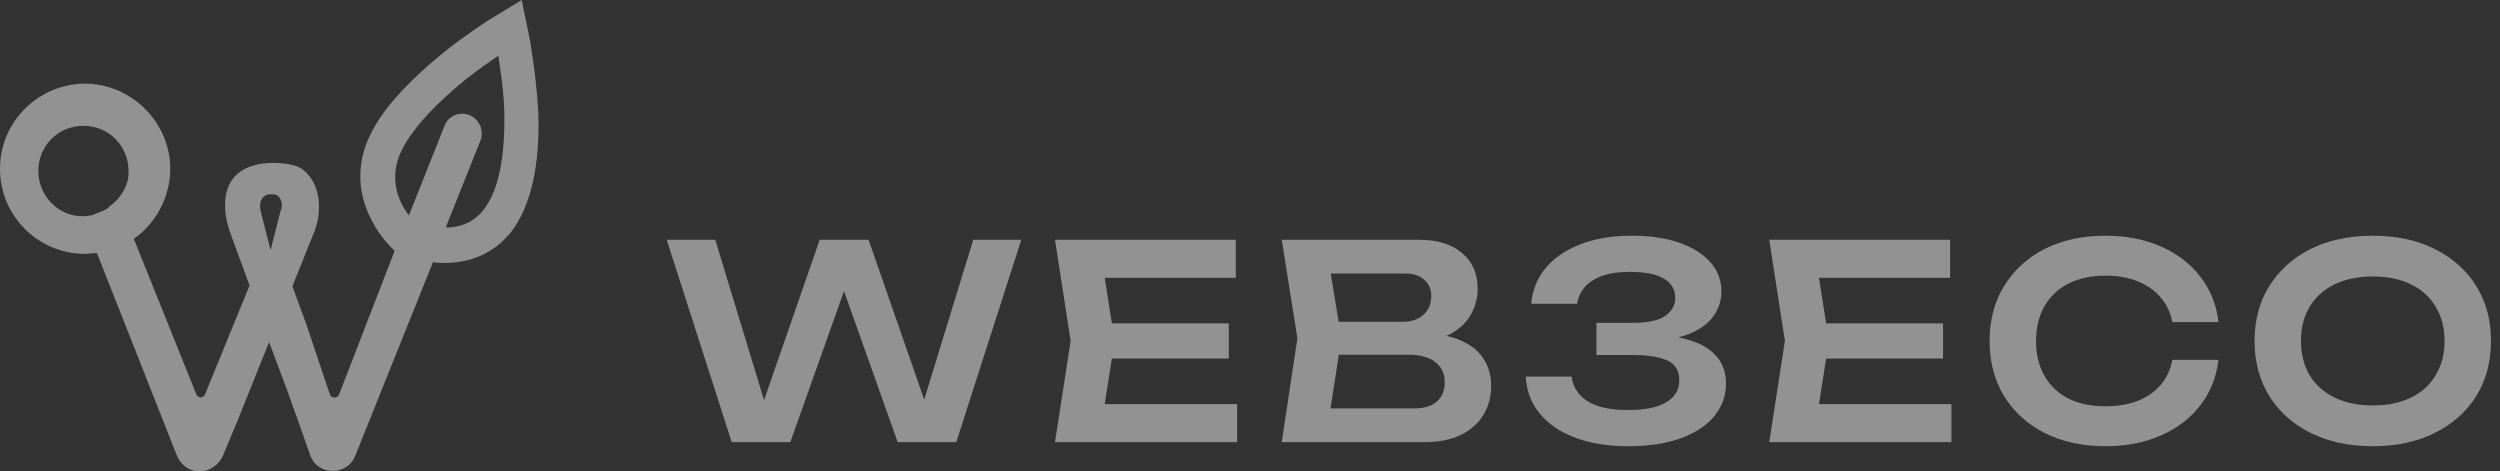
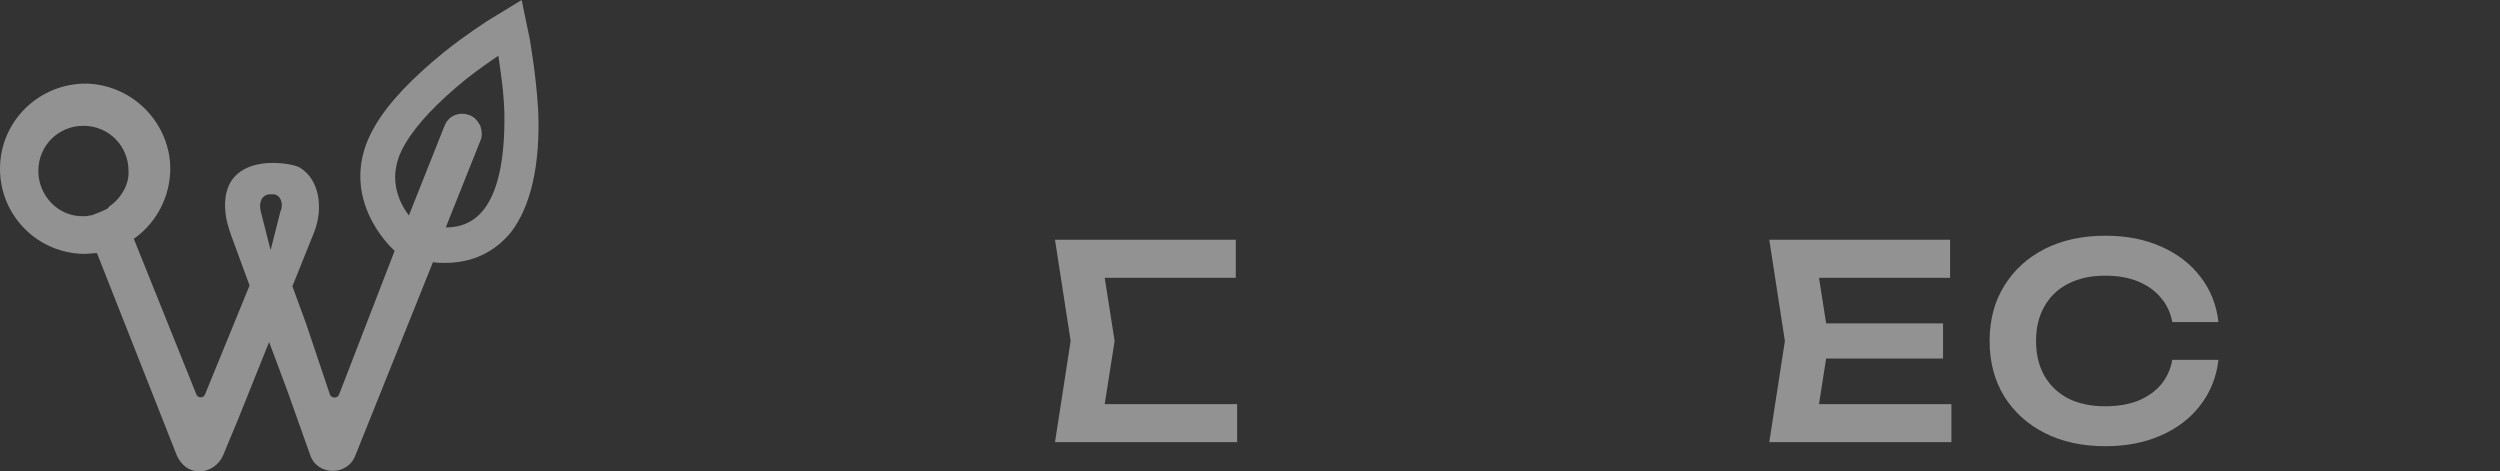
<svg xmlns="http://www.w3.org/2000/svg" width="175" height="33" viewBox="0 0 175 33" fill="none">
  <rect x="0" y="0" width="175" height="33" fill="#333333" stroke="none" />
  <path d="M37.674 7.752C37.516 5.063 37.095 2.901 37.095 2.795L36.516 0.001L34.096 1.477C34.043 1.53 32.675 2.373 31.096 3.639C28.887 5.432 27.203 7.172 26.256 8.806C23.362 13.658 27.466 17.401 27.466 17.401L27.624 17.56L23.73 27.631C23.625 27.895 23.204 27.895 23.099 27.631L21.415 22.622L20.468 20.038L21.994 16.241C22.625 14.659 22.415 12.55 20.942 11.707C20.258 11.338 15.312 10.546 15.785 14.923C15.838 15.45 15.995 15.925 16.153 16.399L17.469 19.985L14.364 27.578C14.259 27.895 13.838 27.895 13.733 27.578L9.366 16.716C11.102 15.503 12.102 13.394 11.891 11.232C11.576 8.279 9.103 5.959 6.104 5.854C2.736 5.801 0 8.49 0 11.812C0 15.134 2.683 17.77 5.946 17.77C6.209 17.77 6.524 17.718 6.788 17.718L12.365 31.849C13.102 33.537 15.049 33.22 15.627 31.849L16.68 29.318L16.785 29.055L18.837 23.94L20.1 27.314L21.731 31.902C22.257 33.326 24.362 33.326 24.888 31.849L30.307 18.351C30.57 18.403 30.886 18.403 31.149 18.403C33.043 18.403 34.622 17.665 35.779 16.241C37.148 14.449 37.832 11.548 37.674 7.752ZM7.735 14.396C7.629 14.449 7.629 14.449 7.629 14.501C7.577 14.554 7.524 14.554 7.524 14.607C7.209 14.765 6.84 14.923 6.524 15.029C6.472 15.081 6.367 15.081 6.314 15.081H6.261C6.156 15.134 5.998 15.134 5.84 15.134C4.104 15.187 2.683 13.71 2.683 11.97C2.683 10.177 4.104 8.806 5.84 8.806C7.629 8.806 8.997 10.23 8.997 11.97C9.05 12.867 8.524 13.816 7.735 14.396ZM18.784 13.605C18.89 13.605 19.1 13.605 19.205 13.605C19.731 13.71 19.837 14.396 19.626 14.818L18.942 17.507L18.258 14.818C18.153 14.396 18.153 13.763 18.784 13.605ZM33.833 14.712C33.201 15.503 32.307 15.925 31.202 15.925L33.622 9.861C33.78 9.545 33.727 9.123 33.622 8.806C33.464 8.49 33.201 8.174 32.886 8.068C32.728 8.016 32.57 7.963 32.359 7.963C31.78 7.963 31.307 8.279 31.096 8.859L28.623 15.081C27.939 14.185 26.992 12.339 28.36 10.072C29.202 8.648 30.623 7.172 32.623 5.537C33.569 4.799 34.411 4.219 34.885 3.903C34.99 4.694 35.253 6.17 35.306 7.857C35.358 11.074 34.885 13.394 33.833 14.712Z" fill="#F2F2F2" fill-opacity="0.5" />
-   <path d="M166.095 31.234C164.445 31.234 162.996 30.926 161.75 30.309C160.516 29.692 159.552 28.835 158.86 27.74C158.167 26.631 157.82 25.341 157.82 23.867C157.82 22.394 158.167 21.109 158.86 20.014C159.552 18.905 160.516 18.043 161.75 17.426C162.996 16.808 164.445 16.5 166.095 16.5C167.743 16.5 169.186 16.808 170.42 17.426C171.667 18.043 172.637 18.905 173.33 20.014C174.021 21.109 174.368 22.394 174.368 23.867C174.368 25.341 174.021 26.631 173.33 27.74C172.637 28.835 171.667 29.692 170.42 30.309C169.186 30.926 167.743 31.234 166.095 31.234ZM166.095 28.382C167.127 28.382 168.015 28.199 168.758 27.834C169.514 27.469 170.092 26.946 170.495 26.266C170.911 25.586 171.119 24.787 171.119 23.867C171.119 22.948 170.911 22.148 170.495 21.468C170.092 20.788 169.514 20.265 168.758 19.9C168.015 19.535 167.127 19.352 166.095 19.352C165.074 19.352 164.187 19.535 163.43 19.9C162.675 20.265 162.089 20.788 161.674 21.468C161.271 22.148 161.069 22.948 161.069 23.867C161.069 24.787 161.271 25.586 161.674 26.266C162.089 26.946 162.675 27.469 163.43 27.834C164.187 28.199 165.074 28.382 166.095 28.382Z" fill="#F2F2F2" fill-opacity="0.5" />
  <path d="M155.292 25.189C155.154 26.386 154.732 27.444 154.026 28.363C153.334 29.27 152.415 29.975 151.268 30.479C150.136 30.983 148.838 31.234 147.377 31.234C145.766 31.234 144.348 30.926 143.127 30.309C141.918 29.692 140.974 28.835 140.294 27.74C139.614 26.631 139.273 25.341 139.273 23.867C139.273 22.394 139.614 21.109 140.294 20.014C140.974 18.905 141.918 18.043 143.127 17.426C144.348 16.808 145.766 16.5 147.377 16.5C148.838 16.5 150.136 16.752 151.268 17.256C152.415 17.759 153.334 18.465 154.026 19.371C154.732 20.278 155.154 21.336 155.292 22.545H152.062C151.937 21.878 151.666 21.304 151.25 20.826C150.835 20.335 150.299 19.957 149.644 19.692C148.989 19.428 148.228 19.296 147.358 19.296C146.363 19.296 145.501 19.485 144.77 19.862C144.052 20.228 143.498 20.757 143.108 21.449C142.718 22.129 142.523 22.935 142.523 23.867C142.523 24.799 142.718 25.611 143.108 26.304C143.498 26.984 144.052 27.513 144.77 27.891C145.501 28.256 146.363 28.439 147.358 28.439C148.228 28.439 148.989 28.313 149.644 28.061C150.299 27.796 150.835 27.425 151.25 26.946C151.666 26.455 151.937 25.87 152.062 25.189H155.292Z" fill="#F2F2F2" fill-opacity="0.5" />
  <path d="M136.013 22.639V25.095H125.87V22.639H136.013ZM128.023 23.867L127.079 29.874L125.68 28.288H136.599V30.951H123.849L124.943 23.867L123.849 16.783H136.505V19.447H125.68L127.079 17.86L128.023 23.867Z" fill="#F2F2F2" fill-opacity="0.5" />
-   <path d="M107.182 21.26C107.257 20.366 107.572 19.56 108.126 18.842C108.693 18.125 109.492 17.558 110.525 17.142C111.558 16.714 112.798 16.5 114.246 16.5C115.518 16.5 116.62 16.664 117.552 16.991C118.484 17.319 119.209 17.772 119.725 18.351C120.241 18.931 120.499 19.617 120.499 20.41C120.499 21.052 120.304 21.638 119.914 22.167C119.535 22.683 118.944 23.099 118.138 23.414C117.332 23.716 116.312 23.861 115.078 23.848V23.489C116.274 23.426 117.294 23.521 118.138 23.773C118.994 24.012 119.656 24.39 120.121 24.906C120.588 25.422 120.82 26.071 120.82 26.852C120.82 27.696 120.55 28.451 120.008 29.119C119.479 29.774 118.704 30.29 117.685 30.668C116.664 31.046 115.424 31.235 113.963 31.235C112.54 31.235 111.3 31.033 110.242 30.63C109.184 30.227 108.359 29.66 107.767 28.93C107.175 28.199 106.854 27.343 106.804 26.361H110.015C110.116 27.116 110.494 27.696 111.148 28.099C111.803 28.502 112.742 28.703 113.963 28.703C115.147 28.703 116.041 28.521 116.646 28.155C117.25 27.79 117.552 27.28 117.552 26.625C117.552 26.235 117.452 25.907 117.25 25.643C117.049 25.378 116.702 25.183 116.211 25.057C115.733 24.919 115.078 24.849 114.246 24.849H111.753V22.602H114.246C115.33 22.602 116.104 22.438 116.57 22.11C117.036 21.783 117.269 21.361 117.269 20.845C117.269 20.265 117.005 19.818 116.476 19.504C115.947 19.189 115.147 19.031 114.076 19.031C112.981 19.031 112.125 19.227 111.507 19.617C110.89 19.995 110.519 20.543 110.393 21.26H107.182Z" fill="#F2F2F2" fill-opacity="0.5" />
-   <path d="M99.262 23.962L99.565 23.319C100.66 23.345 101.567 23.521 102.285 23.848C103.003 24.163 103.532 24.598 103.872 25.152C104.212 25.693 104.382 26.317 104.382 27.022C104.382 27.777 104.199 28.451 103.834 29.043C103.481 29.635 102.959 30.101 102.266 30.441C101.573 30.781 100.704 30.951 99.659 30.951H89.723L90.818 23.678L89.723 16.783H99.3C100.61 16.783 101.624 17.092 102.341 17.709C103.072 18.314 103.437 19.151 103.437 20.221C103.437 20.801 103.299 21.361 103.021 21.903C102.757 22.444 102.316 22.904 101.699 23.282C101.095 23.647 100.282 23.874 99.262 23.962ZM92.896 30.139L91.668 28.59H98.998C99.678 28.59 100.201 28.432 100.566 28.117C100.944 27.79 101.133 27.337 101.133 26.757C101.133 26.166 100.918 25.7 100.49 25.36C100.062 25.007 99.432 24.831 98.601 24.831H92.632V22.526H98.223C98.79 22.526 99.256 22.369 99.621 22.054C99.999 21.726 100.188 21.273 100.188 20.694C100.188 20.253 100.03 19.888 99.716 19.598C99.401 19.296 98.948 19.145 98.356 19.145H91.668L92.896 17.596L93.897 23.678L92.896 30.139Z" fill="#F2F2F2" fill-opacity="0.5" />
-   <path d="M86.015 22.639V25.095H75.871V22.639H86.015ZM78.024 23.867L77.08 29.874L75.682 28.288H86.6V30.951H73.85L74.945 23.867L73.85 16.783H86.506V19.447H75.682L77.08 17.86L78.024 23.867Z" fill="#F2F2F2" fill-opacity="0.5" />
-   <path d="M65.276 29.648H64.18L68.128 16.783H71.491L66.938 30.951H62.839L58.381 18.408H59.779L55.321 30.951H51.221L46.669 16.783H50.069L53.979 29.648L52.922 29.629L57.38 16.783H60.799L65.276 29.648Z" fill="#F2F2F2" fill-opacity="0.5" />
+   <path d="M86.015 22.639V25.095H75.871H86.015ZM78.024 23.867L77.08 29.874L75.682 28.288H86.6V30.951H73.85L74.945 23.867L73.85 16.783H86.506V19.447H75.682L77.08 17.86L78.024 23.867Z" fill="#F2F2F2" fill-opacity="0.5" />
</svg>